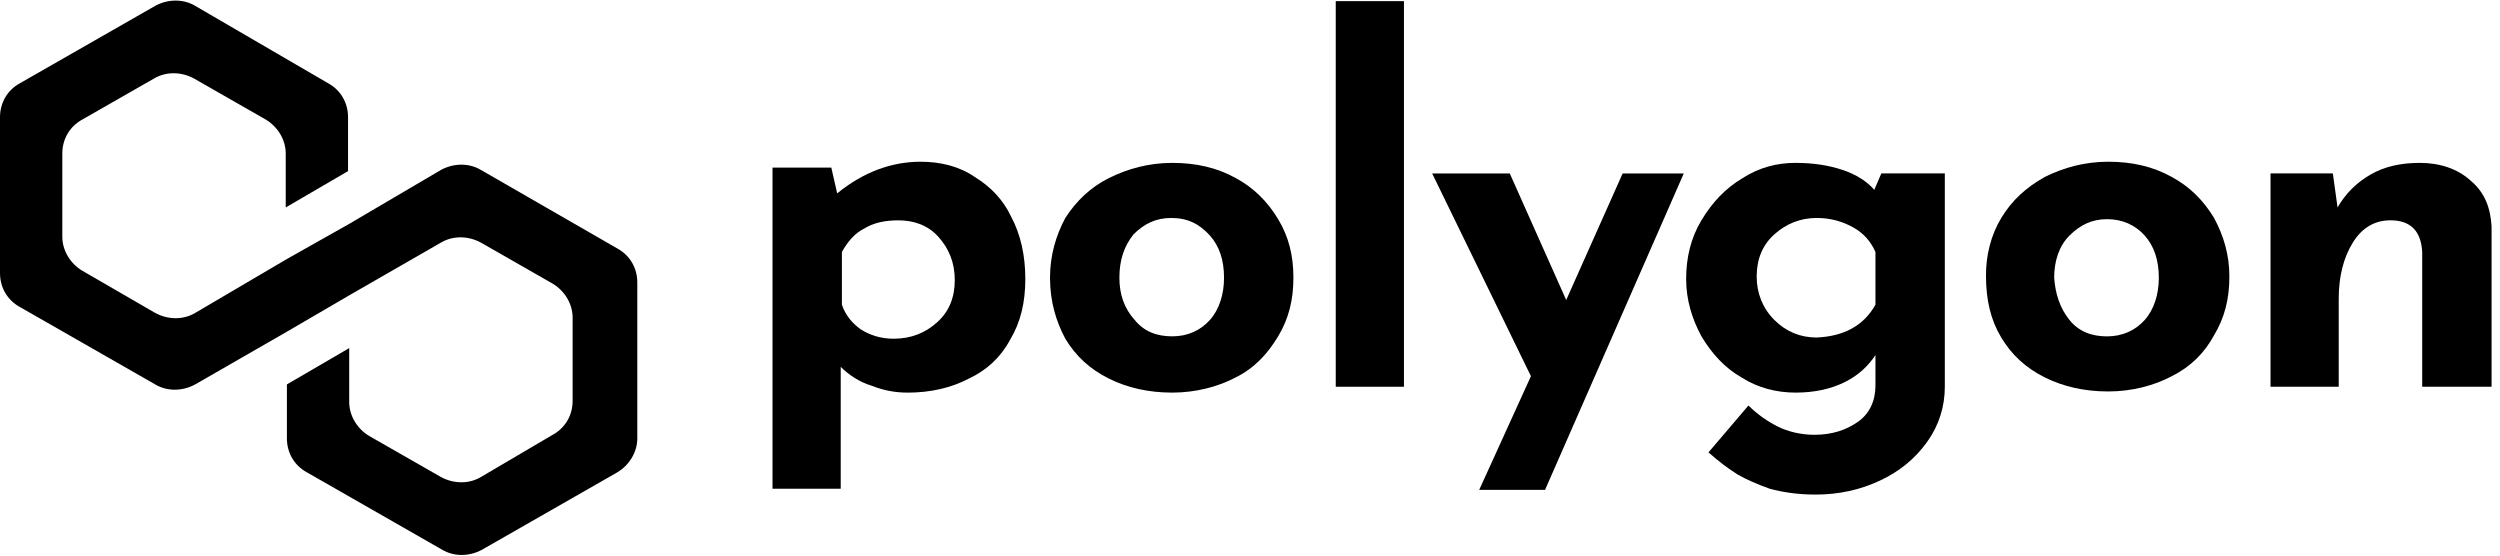
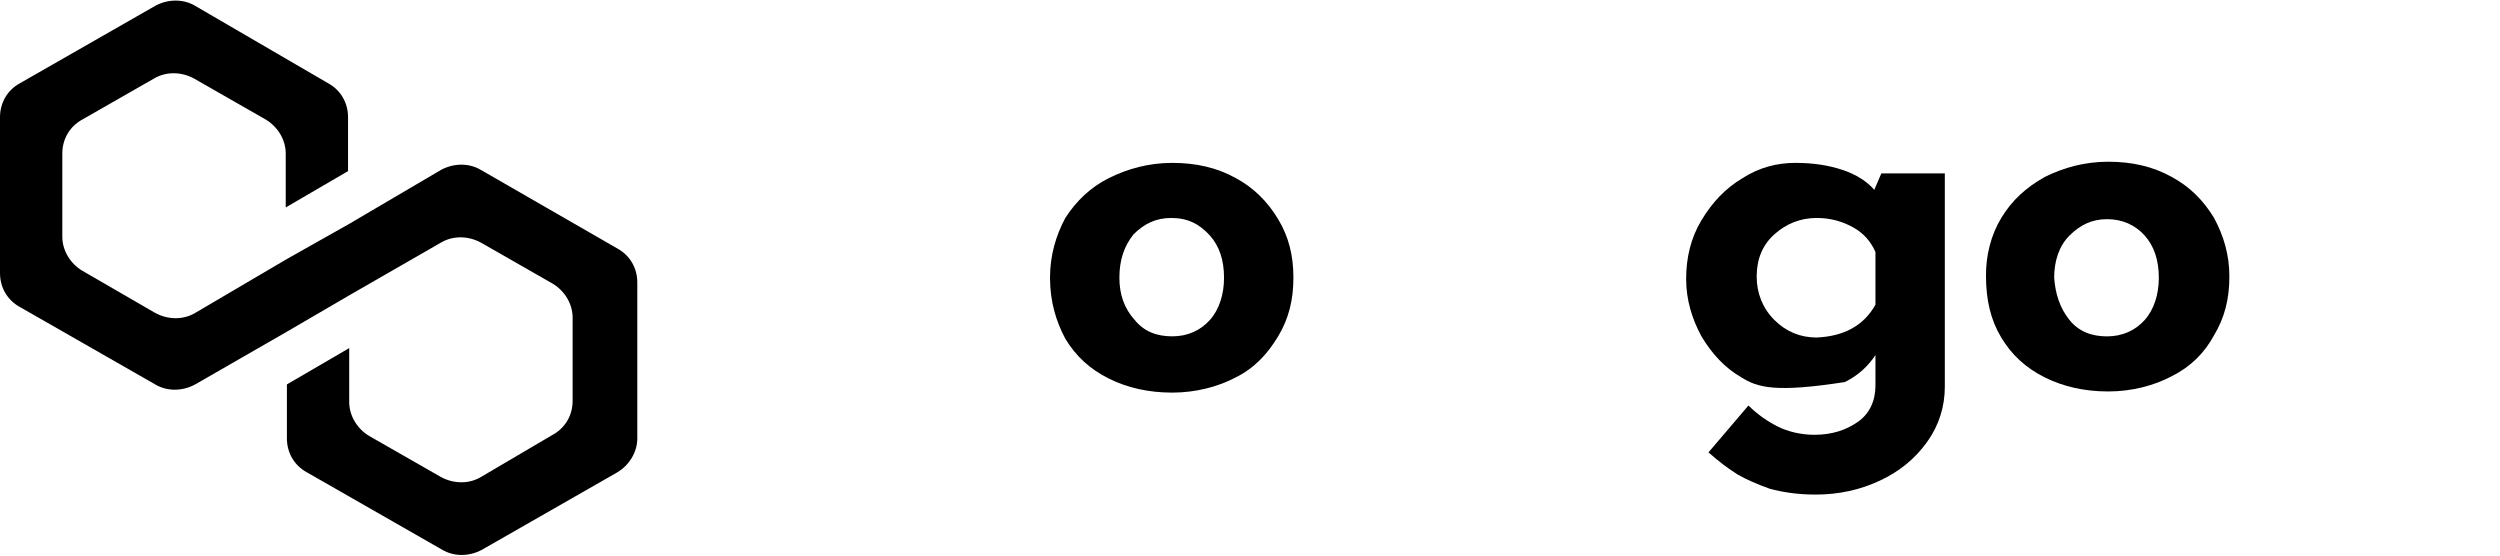
<svg xmlns="http://www.w3.org/2000/svg" width="288" height="64" viewBox="0 0 288 64" fill="none">
-   <path d="M112.293 20.387C114.054 21.467 115.544 22.952 116.492 24.977C117.576 27.003 118.117 29.433 118.117 32.134C118.117 34.834 117.576 37.129 116.356 39.155C115.273 41.18 113.647 42.665 111.615 43.61C109.584 44.691 107.145 45.231 104.572 45.231C103.082 45.231 101.727 44.961 100.373 44.42C99.018 44.016 97.799 43.205 96.851 42.26V56.302H88.994V19.307H95.767L96.445 22.277C99.424 19.847 102.675 18.631 106.062 18.631C108.365 18.631 110.532 19.172 112.293 20.387ZM107.958 37.129C109.313 35.914 109.99 34.294 109.99 32.269C109.99 30.243 109.313 28.623 108.094 27.273C106.875 25.923 105.249 25.383 103.488 25.383C101.998 25.383 100.643 25.653 99.56 26.328C98.476 26.868 97.664 27.813 96.986 29.028V35.104C97.393 36.319 98.205 37.264 99.153 37.94C100.237 38.615 101.456 39.02 102.946 39.02C104.978 39.02 106.604 38.344 107.958 37.129Z" fill="black" />
  <path d="M122.723 25.11C123.942 23.219 125.567 21.599 127.735 20.519C129.902 19.439 132.34 18.764 135.049 18.764C137.758 18.764 140.197 19.304 142.364 20.519C144.396 21.599 146.021 23.219 147.24 25.244C148.459 27.27 149.001 29.43 149.001 31.995C149.001 34.561 148.459 36.721 147.24 38.747C146.021 40.772 144.531 42.392 142.364 43.472C140.332 44.553 137.758 45.228 135.049 45.228C132.34 45.228 129.902 44.688 127.735 43.608C125.567 42.527 123.942 41.042 122.723 39.017C121.639 36.991 120.962 34.696 120.962 31.995C120.962 29.43 121.639 27.135 122.723 25.11ZM130.715 36.856C131.798 38.206 133.288 38.747 135.049 38.747C136.81 38.747 138.3 38.072 139.384 36.856C140.467 35.641 141.009 33.886 141.009 31.995C141.009 29.97 140.467 28.35 139.384 27.135C138.165 25.785 136.81 25.11 134.914 25.11C133.153 25.11 131.798 25.785 130.579 27C129.496 28.35 128.954 29.97 128.954 31.995C128.954 33.886 129.496 35.506 130.715 36.856Z" fill="black" />
-   <path d="M161.734 0.132V44.554H153.878V0.132H161.734Z" fill="black" />
-   <path d="M193.972 19.98L177.989 56.435H170.403L176.363 43.339L164.985 19.98H173.925L180.427 34.562L186.929 19.98H193.972Z" fill="black" />
-   <path d="M224.043 19.979V44.553C224.043 46.848 223.366 49.008 222.012 50.898C220.656 52.789 218.895 54.274 216.593 55.354C214.291 56.434 211.854 56.975 209.144 56.975C207.112 56.975 205.351 56.704 203.861 56.299C202.37 55.759 201.152 55.219 200.204 54.679C199.119 54.004 198.035 53.194 196.817 52.114L201.422 46.713C202.506 47.793 203.726 48.603 204.81 49.143C205.892 49.683 207.383 50.088 209.008 50.088C211.039 50.088 212.666 49.548 214.02 48.603C215.374 47.658 216.052 46.173 216.052 44.418V40.907C215.24 42.122 214.156 43.202 212.53 44.012C210.905 44.822 209.008 45.228 206.84 45.228C204.674 45.228 202.506 44.688 200.609 43.472C198.714 42.392 197.223 40.772 196.005 38.747C194.921 36.721 194.244 34.561 194.244 32.13C194.244 29.7 194.785 27.405 196.005 25.38C197.223 23.354 198.714 21.734 200.745 20.519C202.641 19.304 204.674 18.764 206.84 18.764C208.873 18.764 210.634 19.034 212.259 19.573C213.884 20.114 215.104 20.924 215.917 21.869L216.729 19.979H224.043ZM216.052 35.101V29.025C215.509 27.81 214.697 26.865 213.479 26.19C212.259 25.515 210.905 25.11 209.278 25.11C207.383 25.11 205.758 25.785 204.402 27C203.049 28.215 202.37 29.835 202.37 31.861C202.37 33.751 203.049 35.506 204.402 36.856C205.758 38.206 207.383 38.882 209.278 38.882C212.395 38.747 214.697 37.531 216.052 35.101Z" fill="black" />
+   <path d="M224.043 19.979V44.553C224.043 46.848 223.366 49.008 222.012 50.898C220.656 52.789 218.895 54.274 216.593 55.354C214.291 56.434 211.854 56.975 209.144 56.975C207.112 56.975 205.351 56.704 203.861 56.299C202.37 55.759 201.152 55.219 200.204 54.679C199.119 54.004 198.035 53.194 196.817 52.114L201.422 46.713C202.506 47.793 203.726 48.603 204.81 49.143C205.892 49.683 207.383 50.088 209.008 50.088C211.039 50.088 212.666 49.548 214.02 48.603C215.374 47.658 216.052 46.173 216.052 44.418V40.907C215.24 42.122 214.156 43.202 212.53 44.012C204.674 45.228 202.506 44.688 200.609 43.472C198.714 42.392 197.223 40.772 196.005 38.747C194.921 36.721 194.244 34.561 194.244 32.13C194.244 29.7 194.785 27.405 196.005 25.38C197.223 23.354 198.714 21.734 200.745 20.519C202.641 19.304 204.674 18.764 206.84 18.764C208.873 18.764 210.634 19.034 212.259 19.573C213.884 20.114 215.104 20.924 215.917 21.869L216.729 19.979H224.043ZM216.052 35.101V29.025C215.509 27.81 214.697 26.865 213.479 26.19C212.259 25.515 210.905 25.11 209.278 25.11C207.383 25.11 205.758 25.785 204.402 27C203.049 28.215 202.37 29.835 202.37 31.861C202.37 33.751 203.049 35.506 204.402 36.856C205.758 38.206 207.383 38.882 209.278 38.882C212.395 38.747 214.697 37.531 216.052 35.101Z" fill="black" />
  <path d="M230.545 25.112C231.765 23.087 233.391 21.602 235.557 20.387C237.725 19.307 240.163 18.631 242.872 18.631C245.582 18.631 248.019 19.172 250.186 20.387C252.218 21.467 253.843 23.087 255.063 25.112C256.147 27.138 256.824 29.298 256.824 31.864C256.824 34.429 256.281 36.589 255.063 38.615C253.979 40.64 252.354 42.26 250.186 43.34C248.155 44.42 245.582 45.096 242.872 45.096C240.163 45.096 237.725 44.556 235.557 43.475C233.391 42.395 231.765 40.91 230.545 38.885C229.326 36.859 228.784 34.564 228.784 31.729C228.784 29.433 229.326 27.138 230.545 25.112ZM238.402 36.859C239.486 38.209 240.976 38.75 242.736 38.75C244.497 38.75 245.987 38.075 247.071 36.859C248.155 35.644 248.696 33.889 248.696 31.999C248.696 29.973 248.155 28.353 247.071 27.138C245.987 25.923 244.497 25.248 242.736 25.248C240.976 25.248 239.622 25.923 238.402 27.138C237.182 28.353 236.641 30.108 236.641 31.999C236.777 33.889 237.318 35.509 238.402 36.859Z" fill="black" />
-   <path d="M284.593 20.789C286.218 22.139 286.895 23.894 287.03 26.055V44.553H279.038V29.025C278.902 26.595 277.684 25.38 275.38 25.38C273.621 25.38 272.13 26.19 271.046 27.945C269.964 29.7 269.421 31.861 269.421 34.426V44.553H261.564V19.979H268.744L269.285 23.894C270.233 22.274 271.453 21.059 273.078 20.114C274.704 19.169 276.6 18.764 278.769 18.764C281.071 18.764 283.103 19.439 284.593 20.789Z" fill="black" />
  <path d="M55.401 19.577C54.047 18.767 52.286 18.767 50.796 19.577L40.23 25.788L33.051 29.838L22.485 36.049C21.131 36.859 19.37 36.859 17.88 36.049L9.482 31.188C8.127 30.378 7.179 28.893 7.179 27.273V17.686C7.179 16.066 7.992 14.581 9.482 13.771L17.745 9.045C19.099 8.235 20.86 8.235 22.35 9.045L30.613 13.771C31.967 14.581 32.916 16.066 32.916 17.686V23.897L40.095 19.712V13.501C40.095 11.88 39.282 10.395 37.792 9.585L22.485 0.674C21.131 -0.136 19.37 -0.136 17.88 0.674L2.303 9.585C0.813 10.395 0 11.88 0 13.501V31.459C0 33.079 0.813 34.564 2.303 35.374L17.88 44.285C19.235 45.096 20.996 45.096 22.485 44.285L33.051 38.21L40.23 34.024L50.796 27.948C52.15 27.138 53.911 27.138 55.401 27.948L63.664 32.674C65.019 33.484 65.967 34.969 65.967 36.589V46.176C65.967 47.796 65.154 49.281 63.664 50.091L55.401 54.952C54.047 55.762 52.286 55.762 50.796 54.952L42.533 50.226C41.179 49.416 40.23 47.931 40.23 46.311V40.1L33.051 44.285V50.496C33.051 52.117 33.864 53.602 35.354 54.412L50.931 63.324C52.286 64.134 54.047 64.134 55.537 63.324L71.114 54.412C72.469 53.602 73.417 52.117 73.417 50.496V32.539C73.417 30.918 72.604 29.433 71.114 28.623L55.401 19.577Z" fill="black" />
</svg>